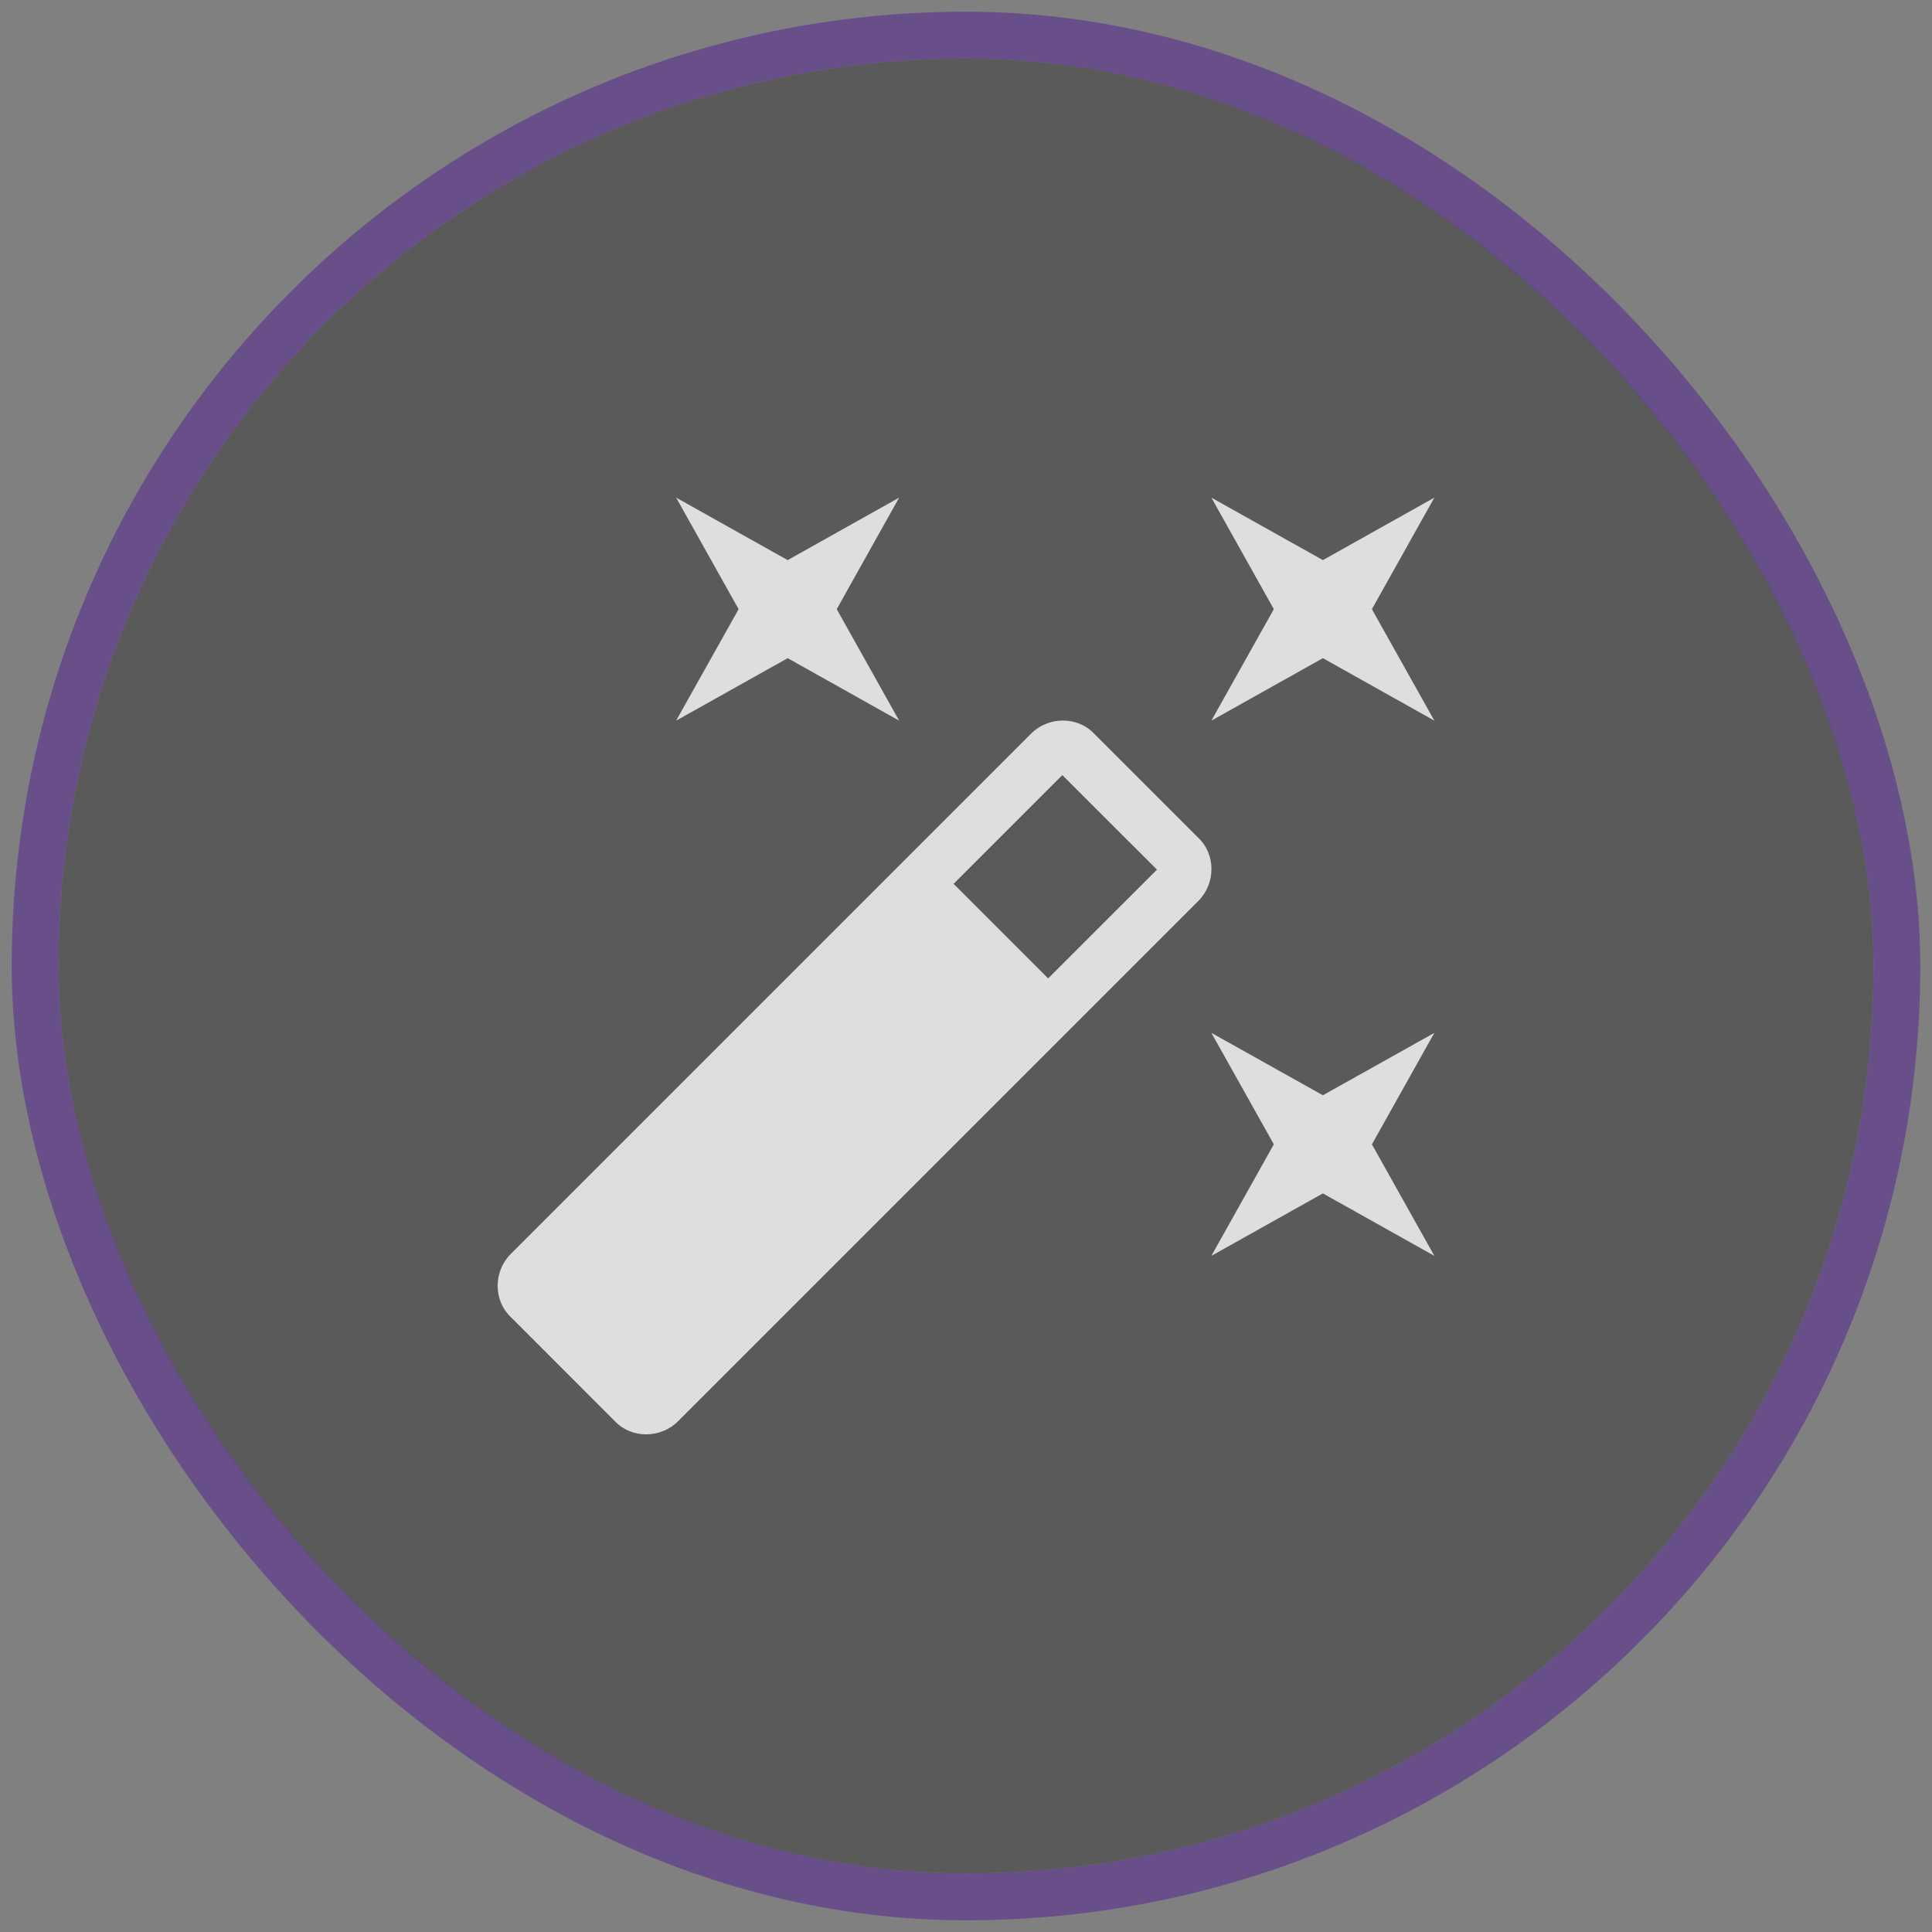
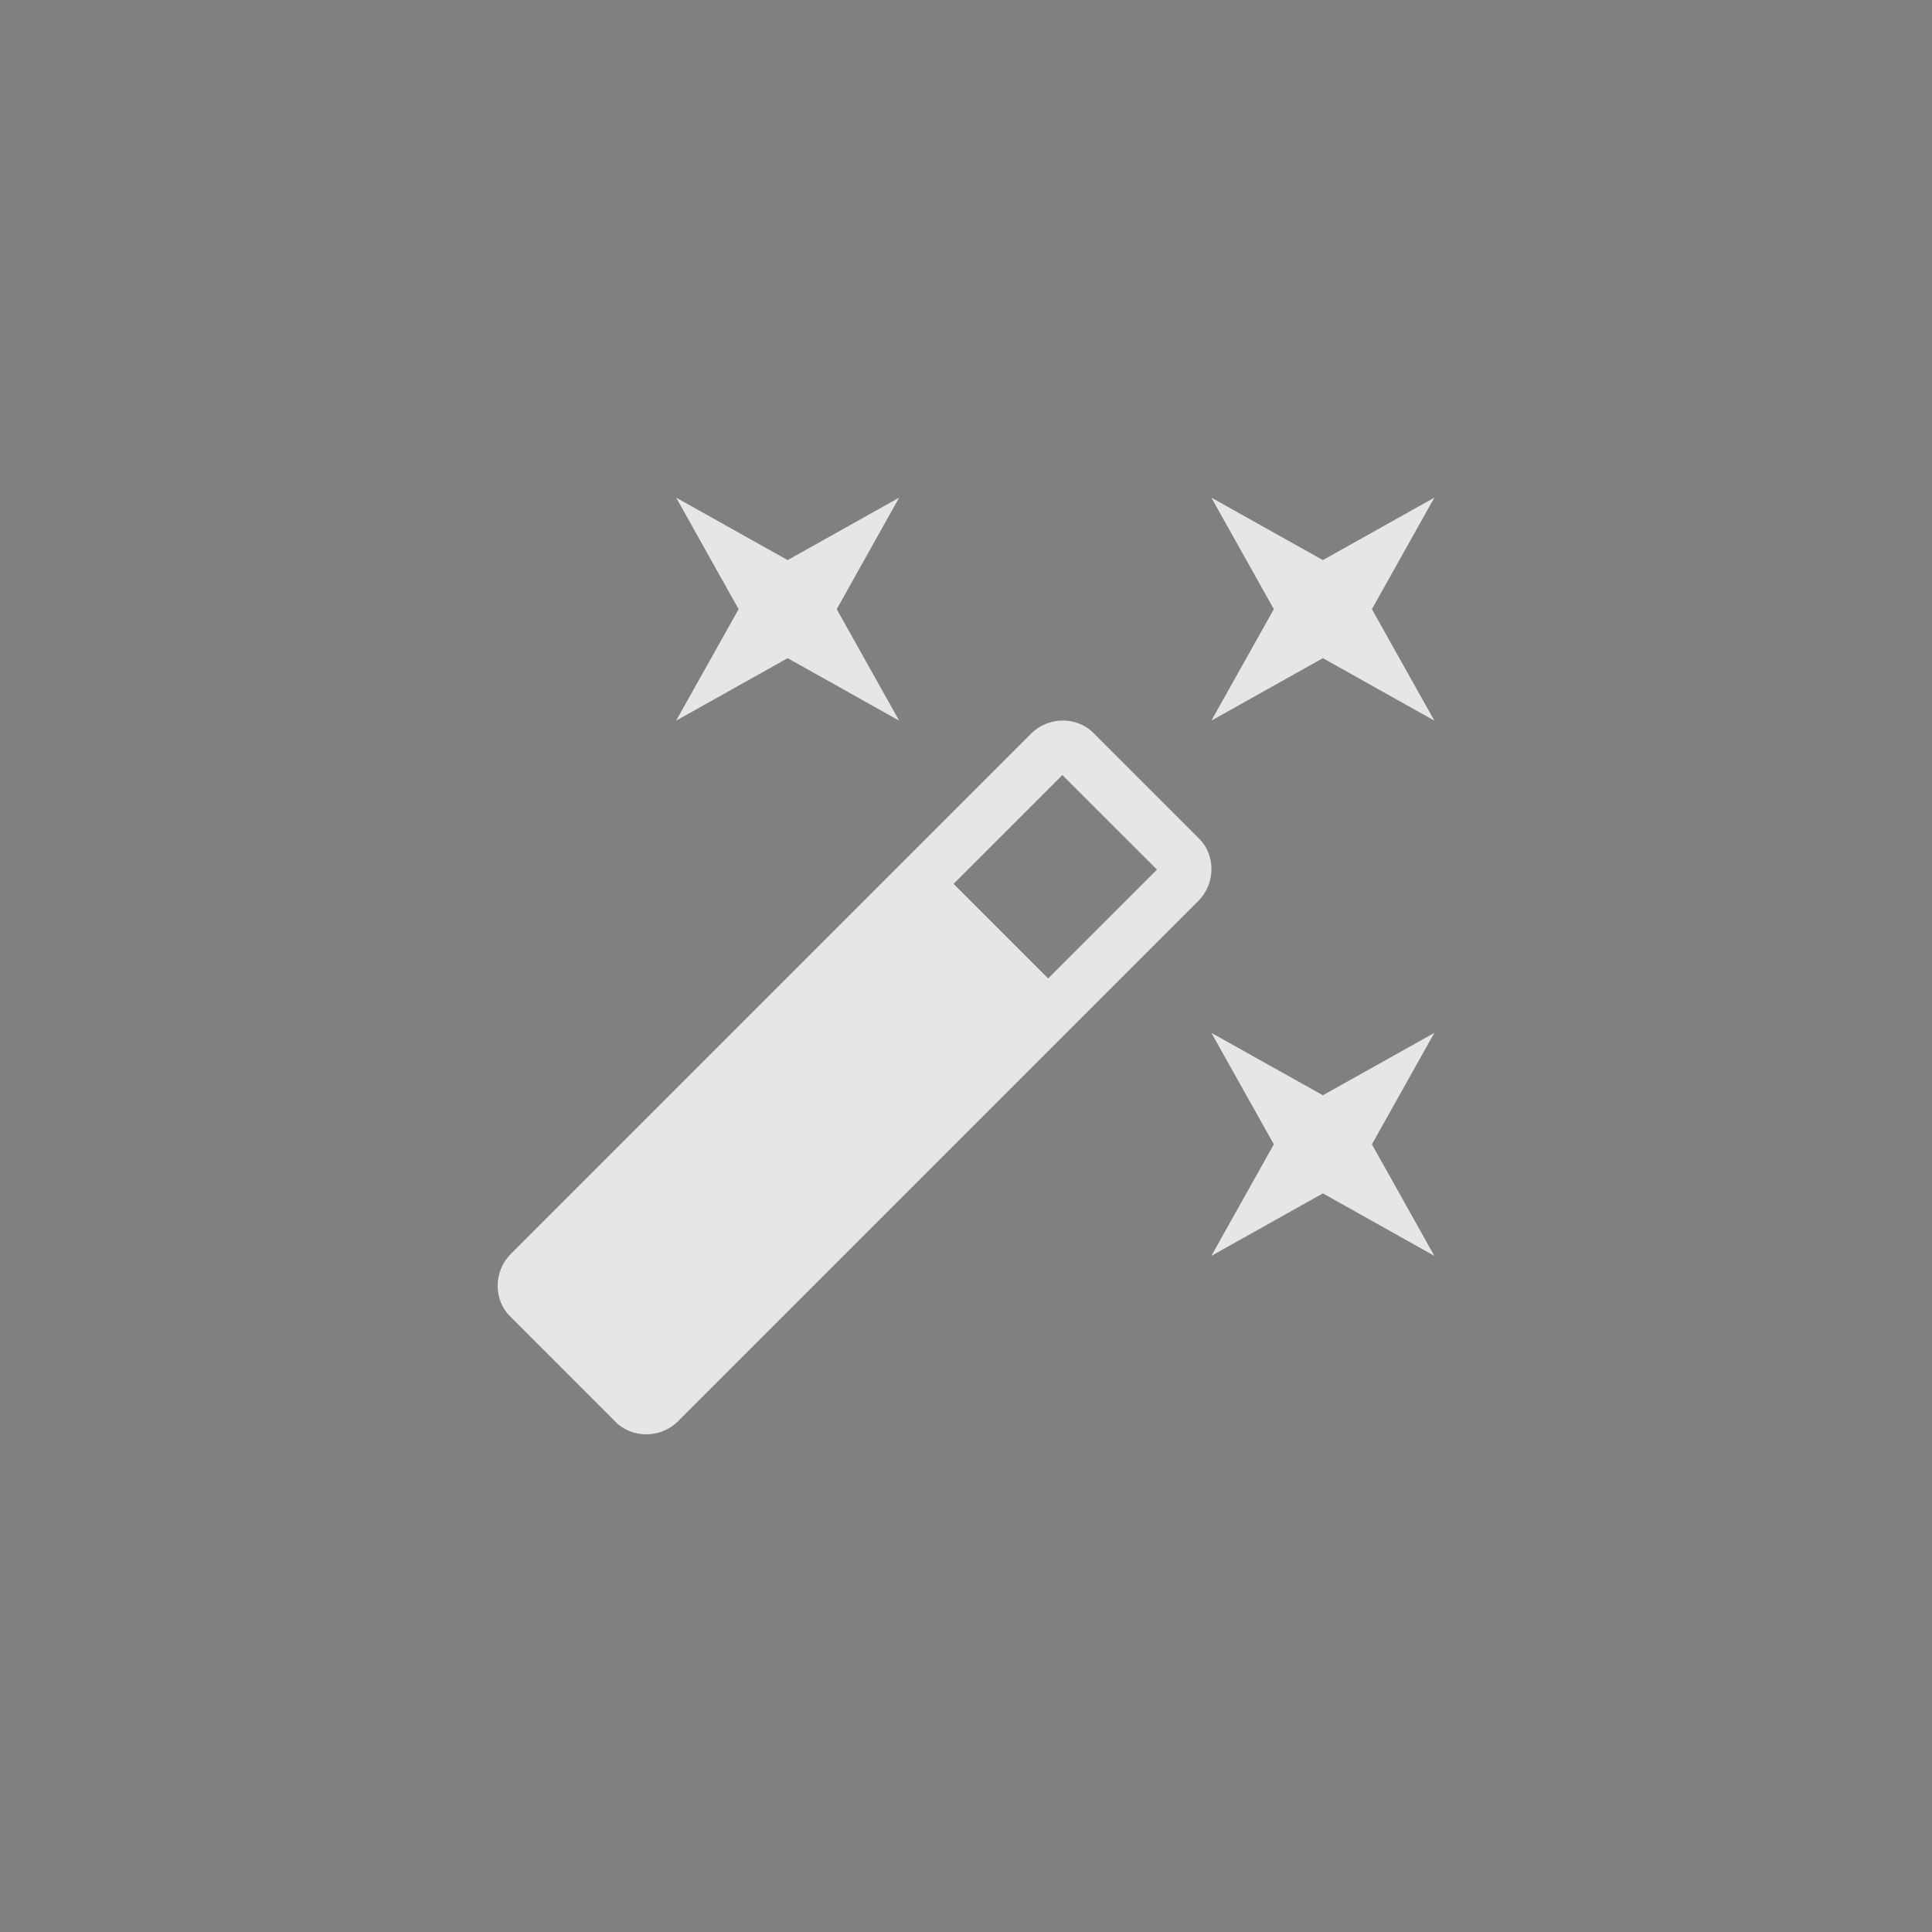
<svg xmlns="http://www.w3.org/2000/svg" width="33" height="33" viewBox="0 0 33 33" fill="none">
  <rect x="0" y="0" width="33" height="33" fill="#808080" stroke="none" />
-   <rect x="1" y="1" width="31" height="31" rx="15.5" fill="black" fill-opacity="0.3" />
-   <rect x="0.6" y="0.6" width="31.8" height="31.8" rx="15.9" stroke="#63438B" stroke-opacity="0.8" stroke-width="0.8" />
  <path d="M13.454 11.242L11.549 12.309L12.616 10.405L11.549 8.5L13.454 9.567L15.358 8.5L14.292 10.405L15.358 12.309L13.454 11.242ZM22.596 18.708L24.5 17.642L23.433 19.546L24.5 21.451L22.596 20.384L20.691 21.451L21.758 19.546L20.691 17.642L22.596 18.708ZM24.5 8.5L23.433 10.405L24.5 12.309L22.596 11.242L20.691 12.309L21.758 10.405L20.691 8.5L22.596 9.567L24.5 8.5ZM17.903 16.712L19.762 14.854L18.146 13.239L16.288 15.097L17.903 16.712ZM18.687 12.53L20.47 14.313C20.767 14.595 20.767 15.09 20.47 15.387L11.58 24.277C11.283 24.574 10.787 24.574 10.505 24.277L8.723 22.494C8.426 22.213 8.426 21.718 8.723 21.42L17.613 12.53C17.91 12.233 18.405 12.233 18.687 12.53Z" fill="white" fill-opacity="0.8" />
</svg>